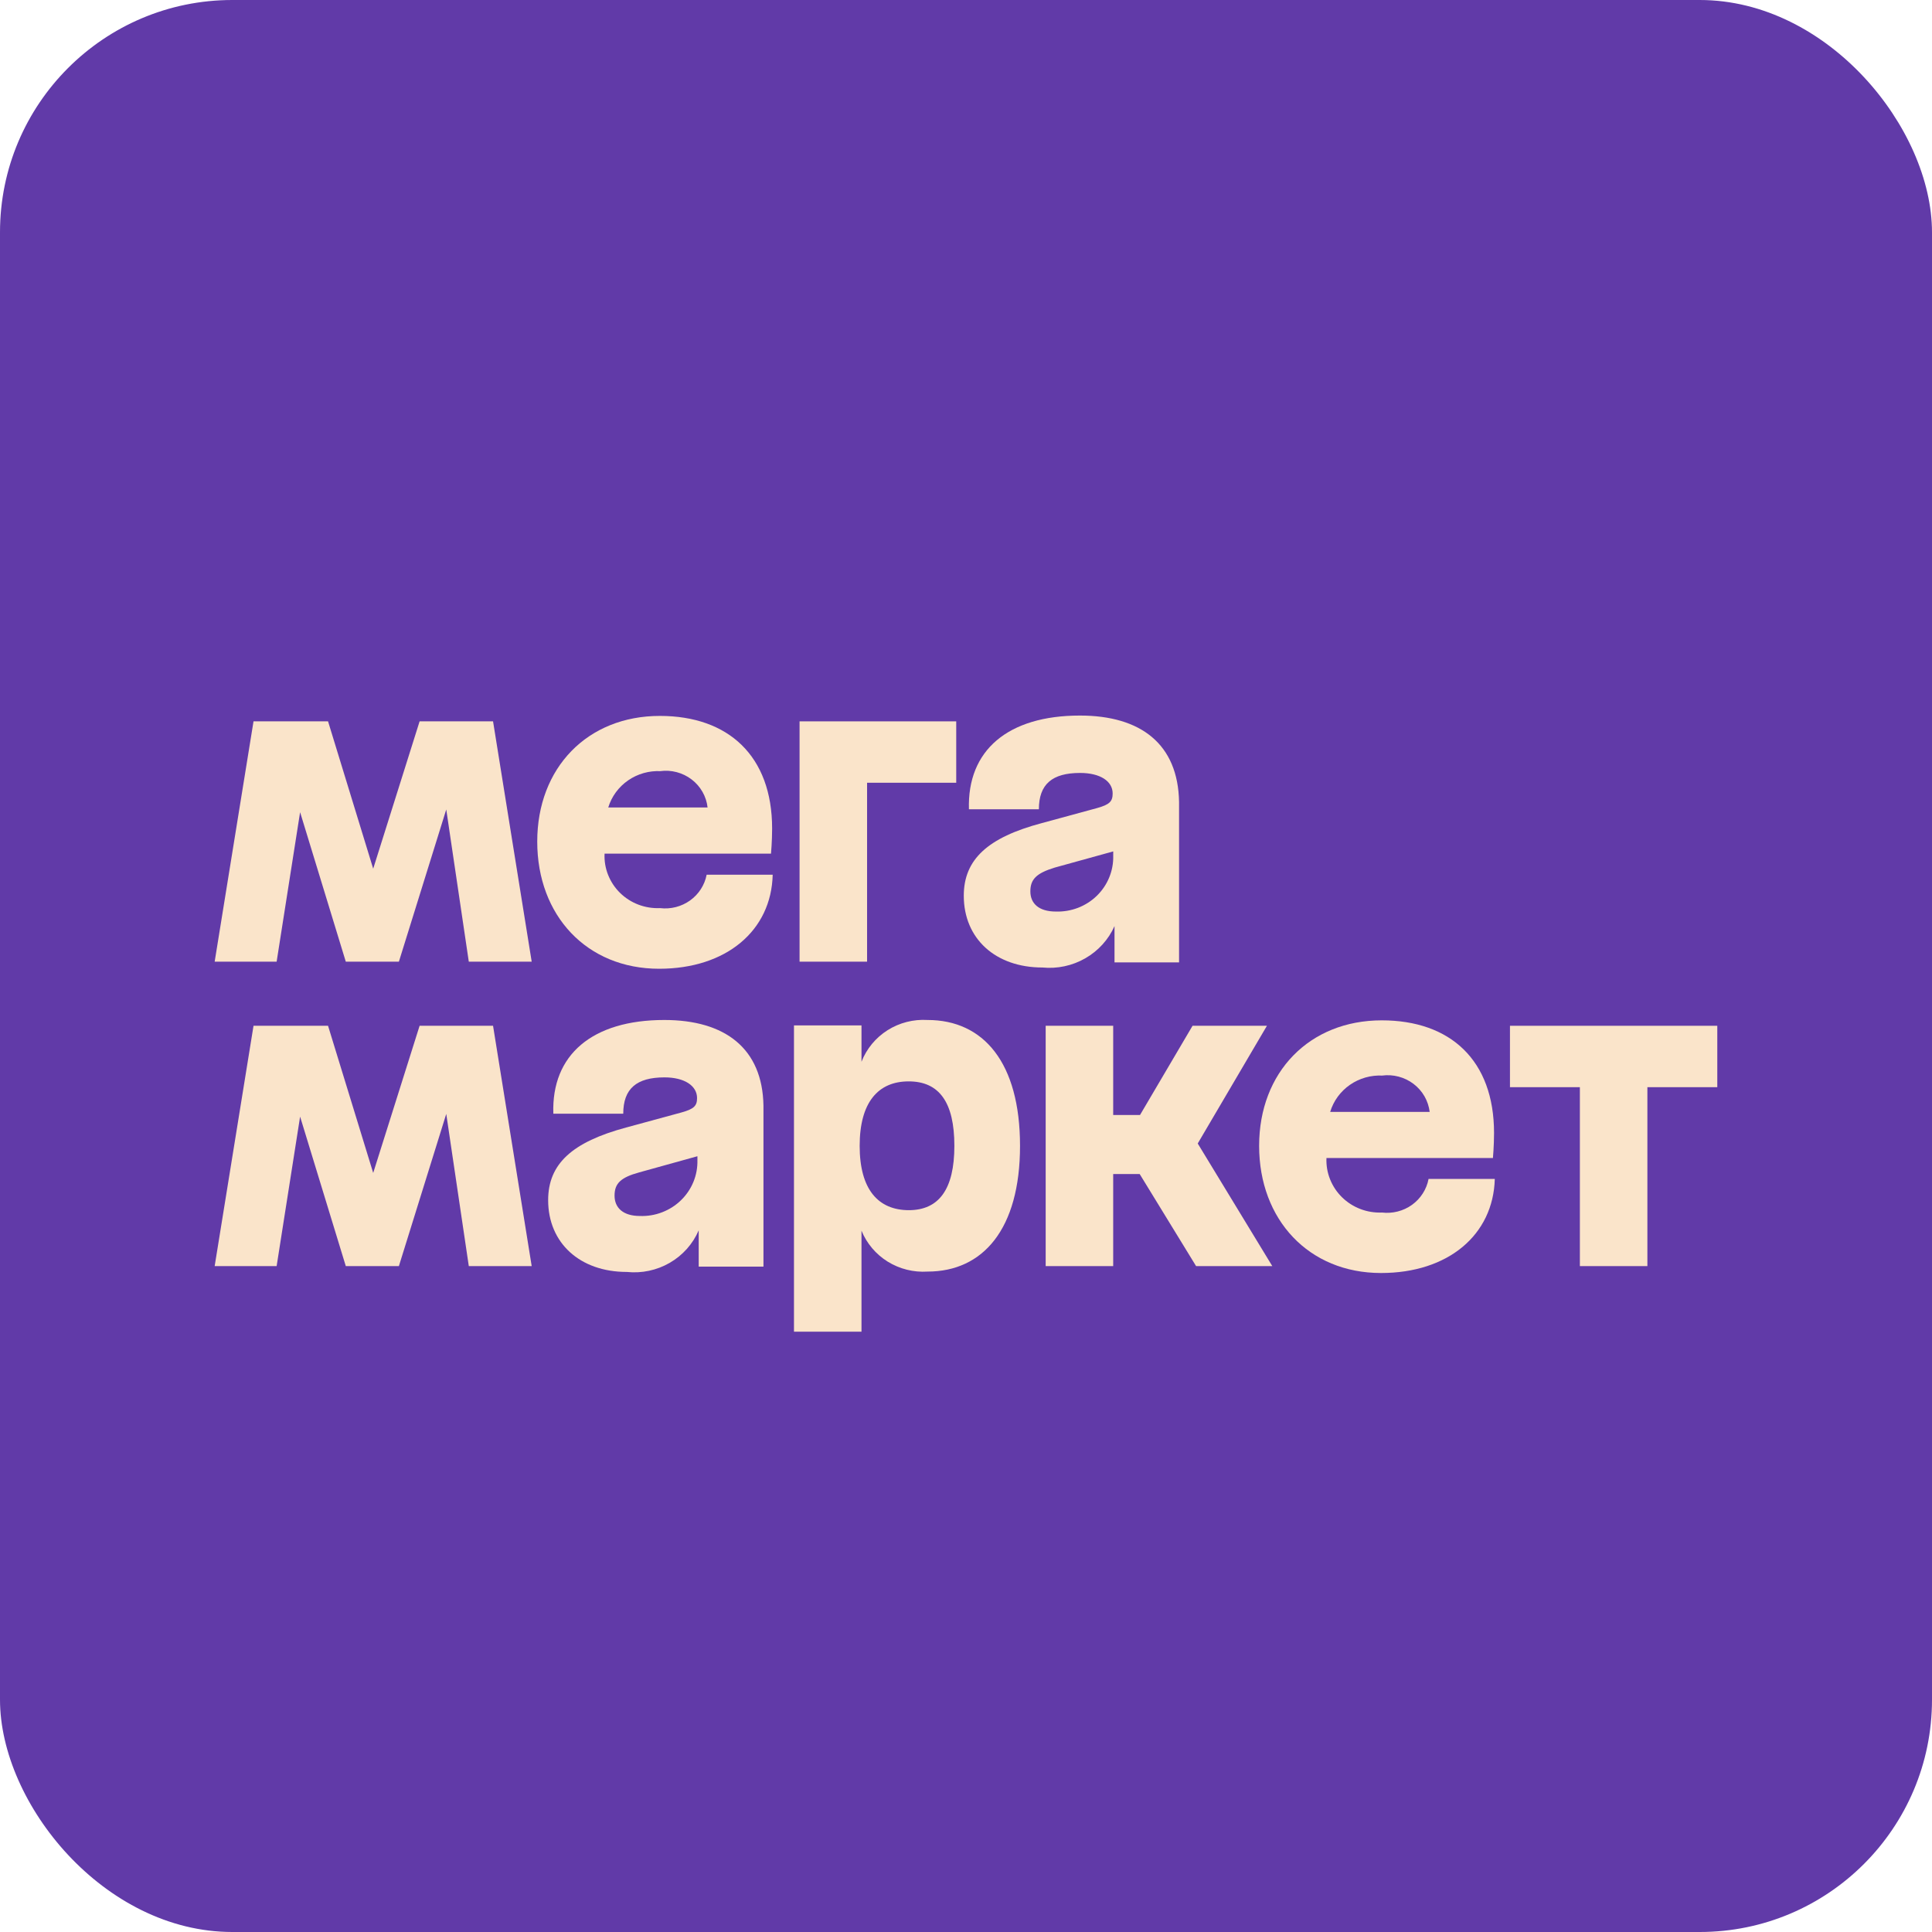
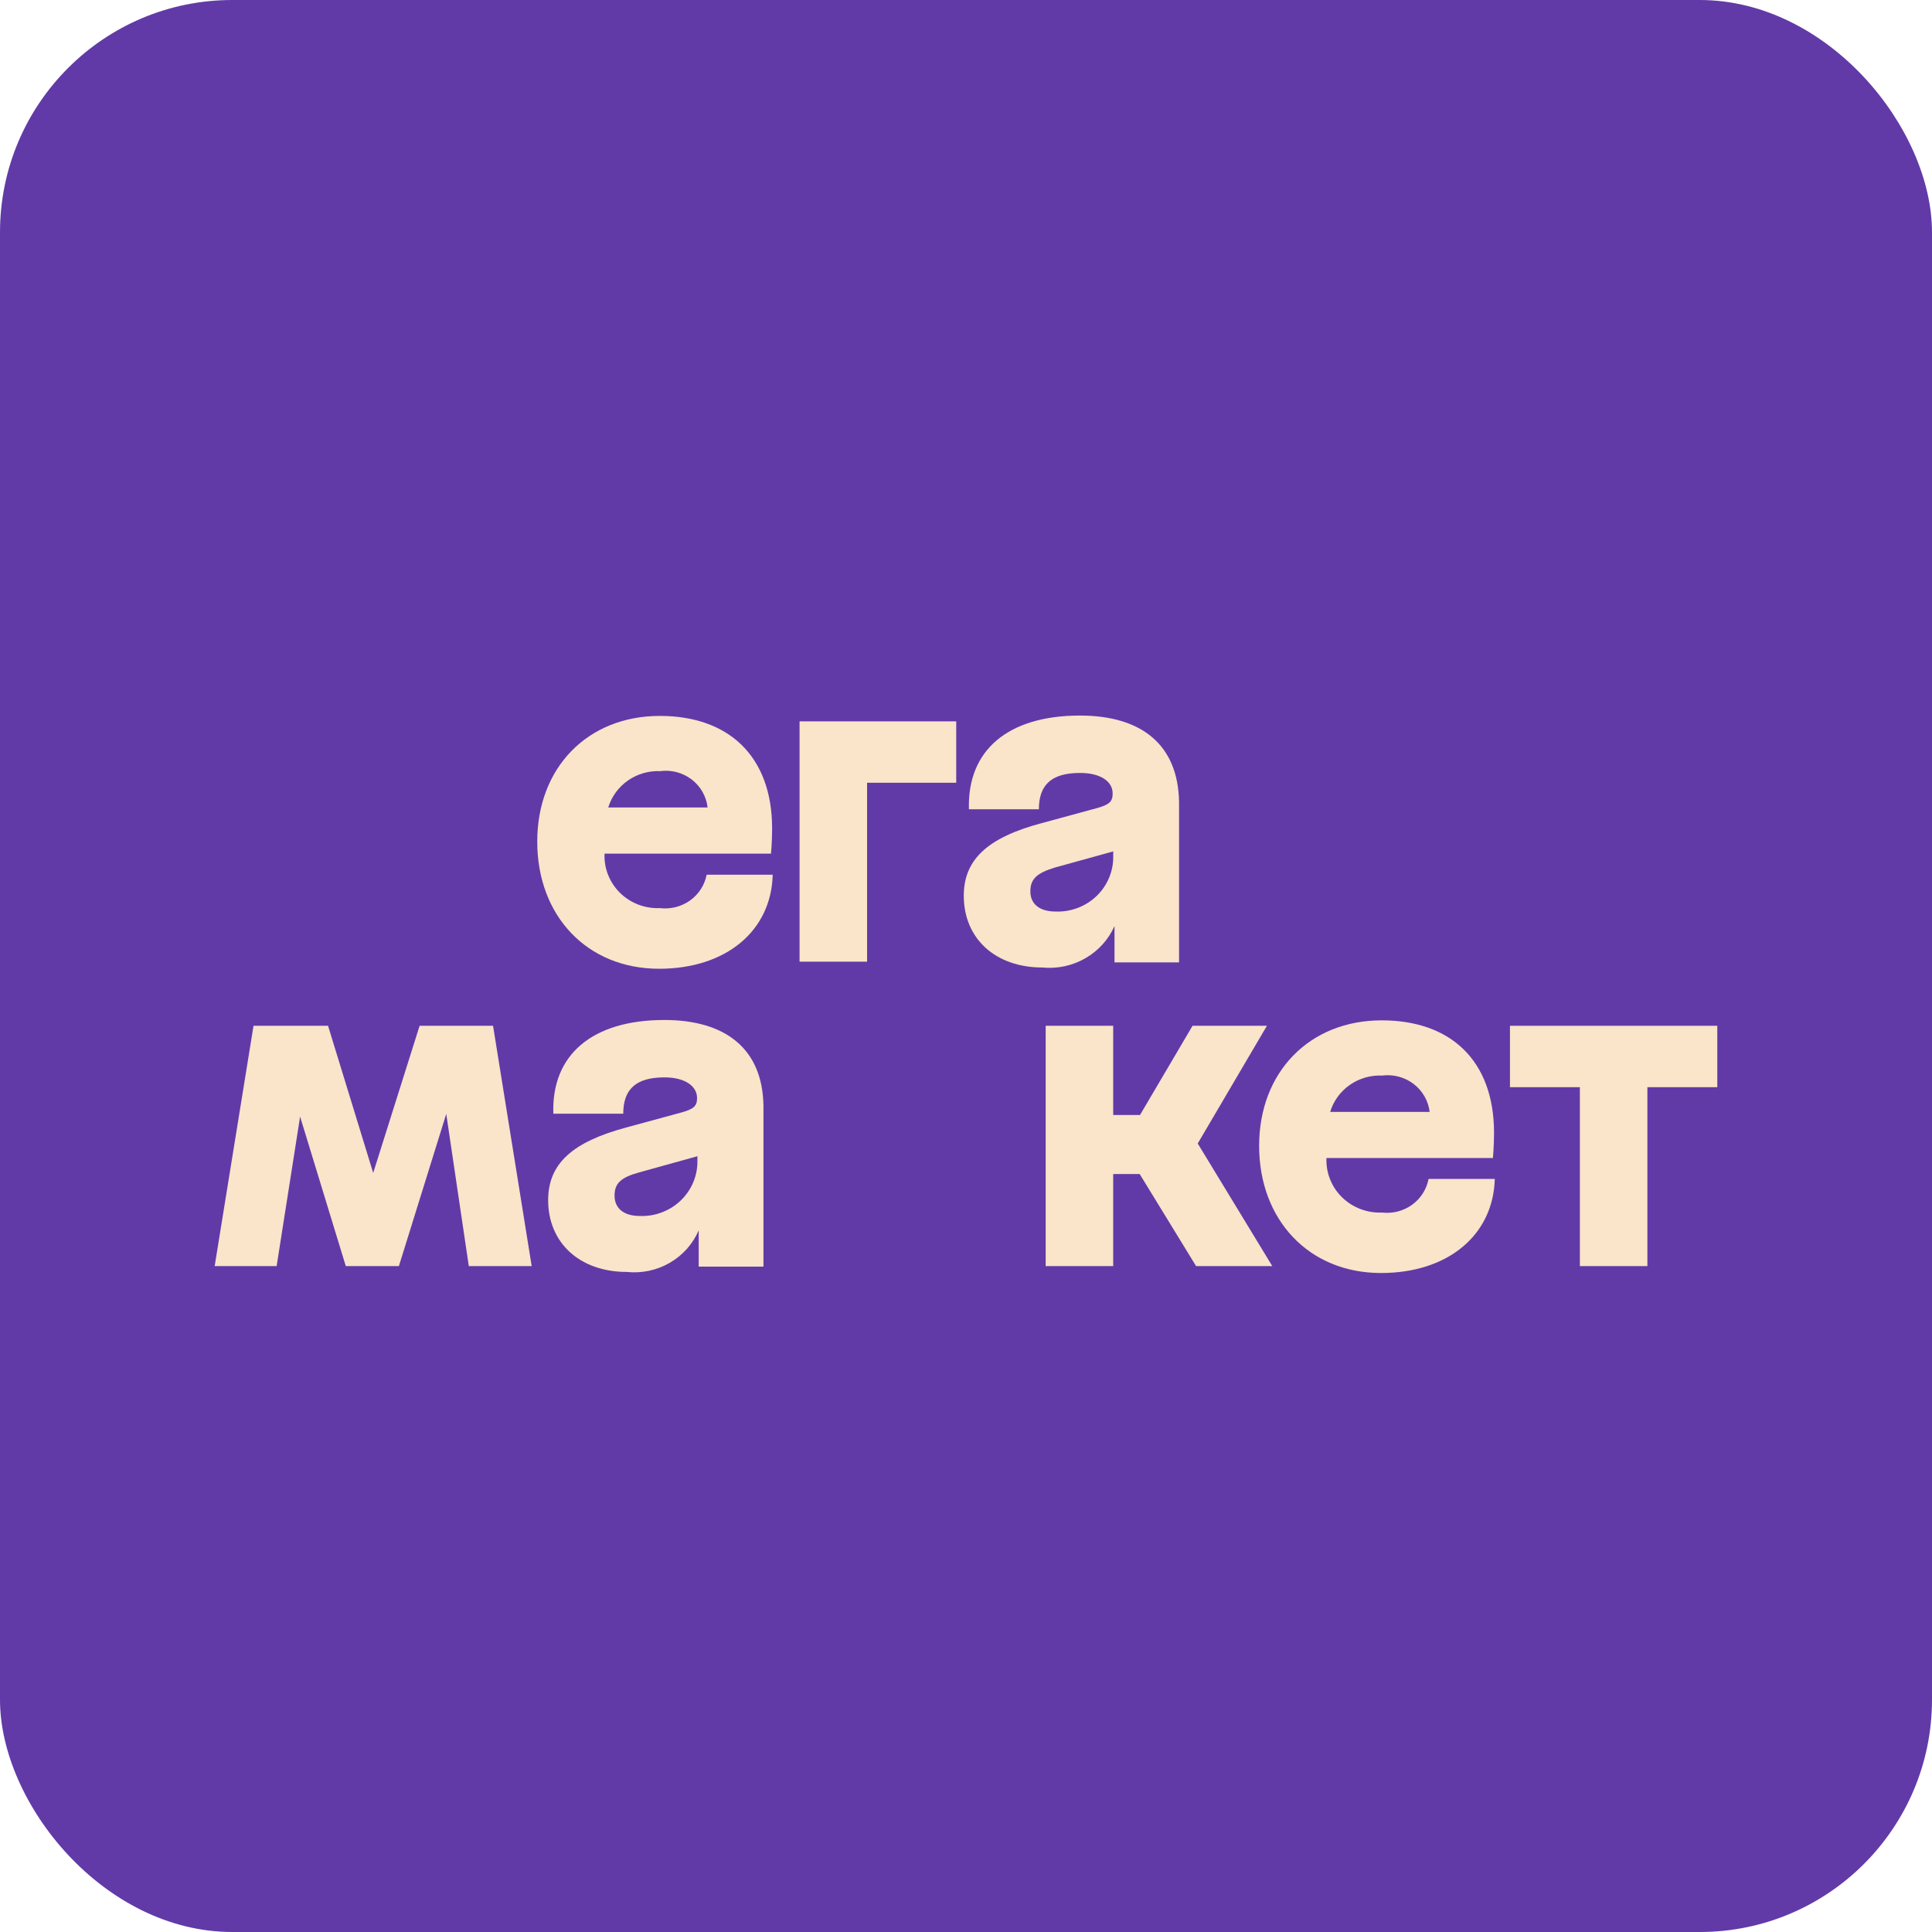
<svg xmlns="http://www.w3.org/2000/svg" width="54" height="54" viewBox="0 0 54 54" fill="none">
  <rect width="54" height="54" rx="6.493" fill="#613AA8" />
  <path d="M22.348 26.879H24.235V21.878H26.727V20.162H22.348V26.879Z" fill="#FAE4CA" />
  <path d="M18.448 25.382C18.242 25.391 18.036 25.358 17.844 25.285C17.651 25.212 17.477 25.1 17.33 24.956C17.184 24.813 17.071 24.641 16.996 24.452C16.921 24.263 16.888 24.061 16.898 23.859H21.55C21.55 23.859 21.581 23.513 21.581 23.158C21.581 21.127 20.356 20.01 18.443 20.01C16.422 20.01 15.016 21.457 15.016 23.523C15.016 25.59 16.401 27.077 18.423 27.077C20.299 27.077 21.561 26.011 21.597 24.448H19.751C19.696 24.737 19.53 24.994 19.288 25.168C19.046 25.341 18.746 25.418 18.448 25.382ZM18.448 21.554C18.604 21.532 18.762 21.542 18.914 21.582C19.066 21.622 19.207 21.691 19.331 21.786C19.455 21.88 19.558 21.998 19.635 22.133C19.712 22.268 19.76 22.416 19.777 22.569H17.001C17.094 22.263 17.29 21.996 17.556 21.812C17.822 21.628 18.144 21.537 18.469 21.554H18.448Z" fill="#FAE4CA" />
-   <path d="M11.728 20.162L10.431 24.28L9.169 20.162H7.086L6 26.879H7.732L8.388 22.701L9.665 26.879H11.149L12.473 22.625L13.103 26.879H14.861L13.781 20.162H11.728Z" fill="#FAE4CA" />
  <path d="M30.184 20C28.173 20 27.031 20.97 27.082 22.62H29.037C29.037 21.919 29.409 21.604 30.189 21.604C30.748 21.604 31.099 21.833 31.099 22.178C31.099 22.401 31.011 22.488 30.67 22.584L29.119 23.006C27.61 23.407 26.938 24.021 26.938 25.036C26.938 26.239 27.827 27.042 29.135 27.042C29.552 27.083 29.972 26.993 30.334 26.785C30.697 26.577 30.983 26.262 31.151 25.884V26.899H32.955V22.417C32.929 20.797 31.885 20 30.184 20ZM29.512 25.478C29.031 25.478 28.799 25.249 28.799 24.914C28.799 24.579 28.964 24.407 29.481 24.249L31.115 23.797V23.919C31.12 24.127 31.082 24.333 31.003 24.525C30.924 24.718 30.806 24.892 30.656 25.038C30.506 25.184 30.327 25.298 30.13 25.374C29.933 25.449 29.723 25.485 29.512 25.478Z" fill="#FAE4CA" />
  <path d="M42.204 28.671V30.387H44.158V35.388H46.045V30.387H47.999V28.671H42.204Z" fill="#FAE4CA" />
  <path d="M35.411 28.671H33.332L31.864 31.164H31.114V28.671H29.227V35.388H31.114V32.814H31.854L33.431 35.388H35.561L33.477 31.961L35.411 28.671Z" fill="#FAE4CA" />
  <path d="M18.568 28.509C16.557 28.509 15.409 29.479 15.466 31.129H17.42C17.42 30.428 17.793 30.113 18.573 30.113C19.131 30.113 19.483 30.347 19.483 30.692C19.483 30.91 19.395 30.997 19.049 31.093L17.498 31.515C15.993 31.921 15.321 32.53 15.321 33.545C15.321 34.743 16.21 35.551 17.518 35.551C17.936 35.595 18.358 35.506 18.72 35.296C19.082 35.087 19.366 34.768 19.529 34.388V35.403H21.339V30.905C21.313 29.306 20.269 28.509 18.568 28.509ZM17.886 33.987C17.415 33.987 17.177 33.758 17.177 33.418C17.177 33.078 17.348 32.911 17.865 32.769L19.493 32.317V32.428C19.498 32.636 19.46 32.843 19.381 33.035C19.302 33.228 19.183 33.403 19.032 33.549C18.882 33.695 18.702 33.809 18.505 33.884C18.308 33.96 18.097 33.995 17.886 33.987Z" fill="#FAE4CA" />
-   <path d="M25.925 28.509C25.531 28.485 25.139 28.585 24.807 28.795C24.475 29.005 24.22 29.314 24.079 29.677V28.661H22.192V37.221H24.079V34.398C24.225 34.755 24.482 35.059 24.813 35.264C25.145 35.469 25.534 35.566 25.925 35.541C27.476 35.541 28.51 34.352 28.51 32.027C28.51 29.702 27.491 28.509 25.925 28.509ZM25.408 33.825C24.545 33.825 24.028 33.246 24.028 32.027C24.028 30.809 24.545 30.225 25.398 30.225C26.251 30.225 26.675 30.809 26.675 32.027C26.675 33.246 26.24 33.825 25.398 33.825H25.408Z" fill="#FAE4CA" />
  <path d="M11.728 28.671L10.431 32.784L9.169 28.671H7.086L6 35.388H7.732L8.388 31.21L9.665 35.388H11.149L12.473 31.134L13.103 35.388H14.861L13.781 28.671H11.728Z" fill="#FAE4CA" />
  <path d="M38.626 33.891C38.42 33.899 38.215 33.866 38.022 33.792C37.83 33.719 37.656 33.607 37.51 33.464C37.364 33.321 37.25 33.149 37.175 32.96C37.1 32.772 37.066 32.57 37.075 32.367H41.728C41.728 32.367 41.759 32.022 41.759 31.667C41.759 29.636 40.539 28.519 38.621 28.519C36.6 28.519 35.193 29.966 35.193 32.027C35.193 34.089 36.579 35.581 38.6 35.581C40.477 35.581 41.738 34.515 41.78 32.951H39.929C39.874 33.241 39.709 33.5 39.467 33.675C39.225 33.849 38.924 33.926 38.626 33.891ZM38.626 30.063C38.782 30.042 38.94 30.052 39.092 30.092C39.243 30.132 39.386 30.201 39.51 30.296C39.634 30.39 39.737 30.508 39.815 30.642C39.892 30.777 39.941 30.925 39.96 31.078H37.179C37.271 30.771 37.467 30.504 37.733 30.32C37.999 30.136 38.321 30.045 38.647 30.063H38.626Z" fill="#FAE4CA" />
</svg>